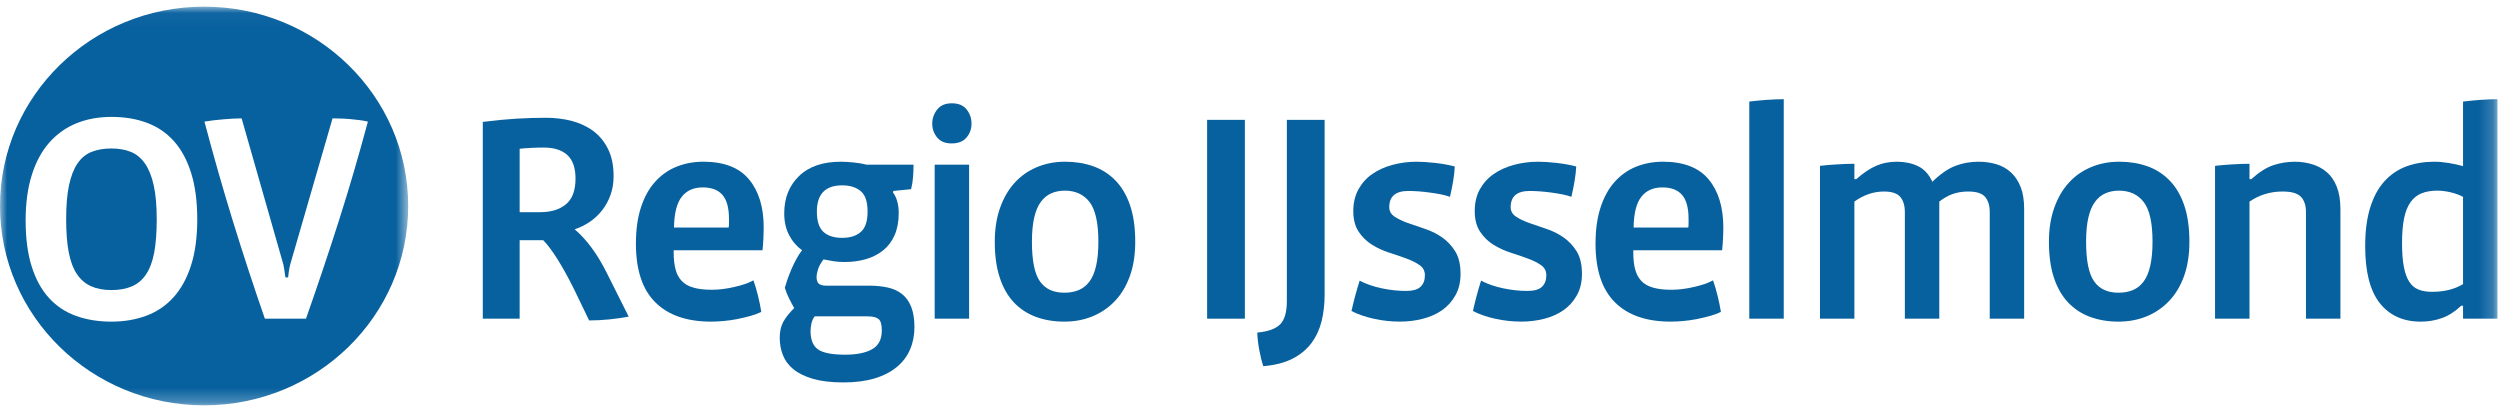
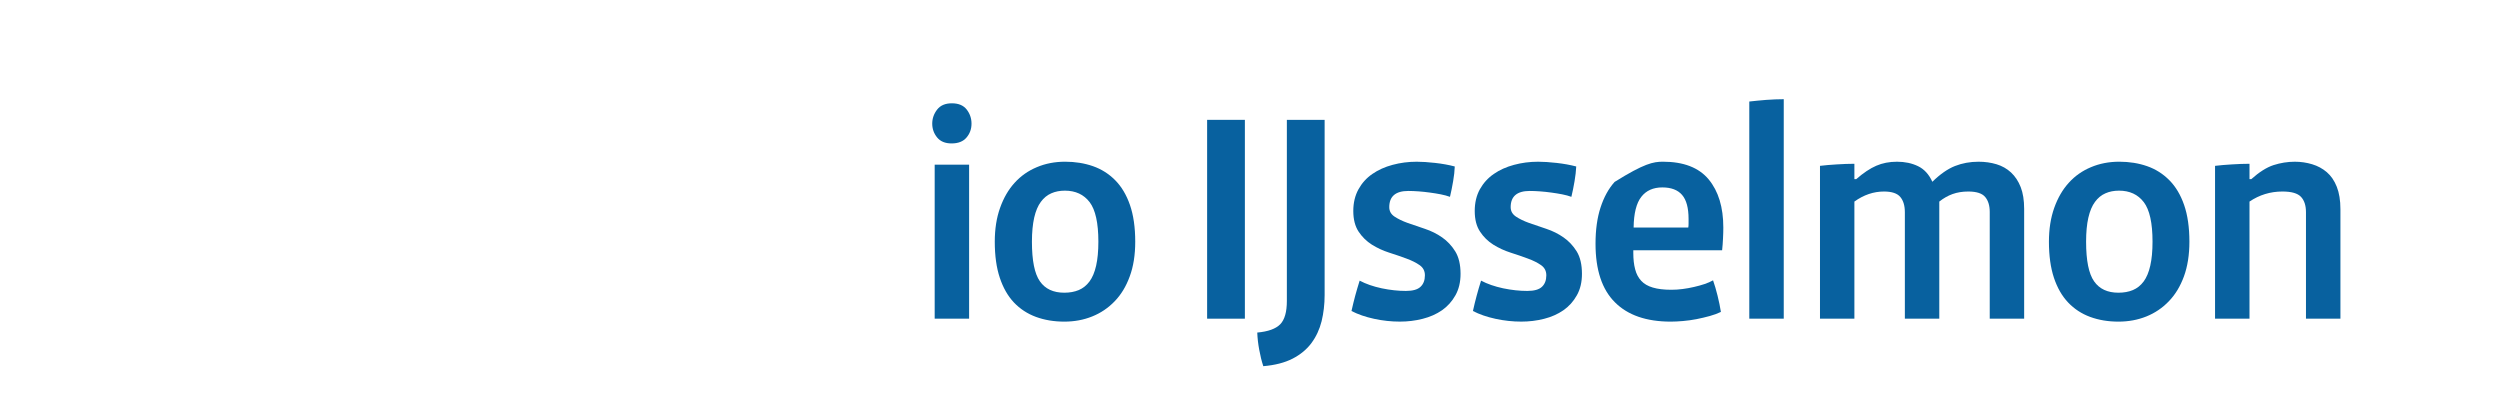
<svg xmlns="http://www.w3.org/2000/svg" xmlns:xlink="http://www.w3.org/1999/xlink" width="180px" height="30px" viewBox="0 0 180 30" version="1.1">
  <title>0C62C774-2F86-4C65-BA04-847EC0235194</title>
  <desc>Created with sketchtool.</desc>
  <defs>
-     <polygon id="path-1" points="0 0.037 29.39 0.037 29.39 28.742 0 28.742" />
    <polygon id="path-3" points="0 29.184 179.82 29.184 179.82 0.479 0 0.479" />
  </defs>
  <g id="Style" stroke="none" stroke-width="1" fill="none" fill-rule="evenodd">
    <g id="Icons" transform="translate(-803, -1654)">
      <g id="ijsselmond" transform="translate(803, 1654)">
-         <path d="M43.853,22.998 C43.359,23.048 42.882,23.072 42.417,23.072 L41.33,20.821 C40.939,20.029 40.55,19.324 40.166,18.706 C39.781,18.091 39.431,17.621 39.111,17.294 L37.415,17.294 L37.415,22.945 L34.761,22.945 L34.761,8.776 C35.659,8.664 36.469,8.586 37.187,8.543 C37.905,8.502 38.611,8.479 39.306,8.479 C39.974,8.479 40.6,8.559 41.188,8.712 C41.776,8.87 42.291,9.113 42.733,9.446 C43.174,9.78 43.526,10.211 43.786,10.743 C44.048,11.272 44.179,11.92 44.179,12.685 C44.179,13.166 44.106,13.613 43.962,14.024 C43.815,14.435 43.616,14.801 43.363,15.129 C43.11,15.454 42.813,15.734 42.471,15.969 C42.13,16.2 41.766,16.382 41.374,16.509 C42.228,17.232 42.996,18.271 43.679,19.631 L45.266,22.796 C44.816,22.882 44.345,22.949 43.853,22.998 M41.437,12.855 C41.437,12.091 41.242,11.528 40.851,11.166 C40.459,10.806 39.894,10.624 39.155,10.624 C38.864,10.624 38.563,10.632 38.253,10.647 C37.941,10.661 37.661,10.684 37.415,10.71 L37.415,15.276 L38.893,15.276 C39.677,15.276 40.296,15.085 40.753,14.704 C41.211,14.321 41.437,13.706 41.437,12.855" id="Fill-1" fill="#08619F" />
-         <path d="M54.987,16.381 C54.987,16.622 54.979,16.89 54.964,17.189 C54.951,17.485 54.928,17.761 54.901,18.017 L48.505,18.017 L48.505,18.207 C48.505,18.663 48.55,19.053 48.637,19.386 C48.723,19.72 48.867,19.996 49.073,20.215 C49.274,20.435 49.552,20.599 49.91,20.703 C50.264,20.81 50.712,20.863 51.248,20.863 C51.508,20.863 51.775,20.846 52.052,20.81 C52.328,20.775 52.602,20.726 52.879,20.661 C53.153,20.599 53.406,20.527 53.639,20.45 C53.871,20.37 54.074,20.283 54.248,20.184 C54.365,20.509 54.472,20.879 54.574,21.286 C54.675,21.699 54.756,22.09 54.813,22.458 C54.581,22.57 54.313,22.671 54.009,22.754 C53.703,22.838 53.388,22.912 53.061,22.977 C52.737,23.04 52.41,23.087 52.083,23.114 C51.757,23.142 51.463,23.157 51.202,23.157 C49.448,23.157 48.108,22.693 47.18,21.764 C46.251,20.838 45.786,19.436 45.786,17.55 C45.786,16.545 45.907,15.673 46.146,14.94 C46.385,14.201 46.722,13.588 47.16,13.099 C47.593,12.611 48.108,12.247 48.703,12.005 C49.297,11.766 49.942,11.643 50.637,11.643 C52.131,11.643 53.229,12.069 53.932,12.919 C54.635,13.768 54.987,14.923 54.987,16.381 M50.593,13.494 C49.942,13.494 49.437,13.718 49.083,14.173 C48.728,14.625 48.543,15.363 48.528,16.381 L52.462,16.381 C52.479,16.311 52.487,16.211 52.487,16.084 L52.487,15.766 C52.487,14.973 52.33,14.395 52.018,14.036 C51.707,13.672 51.231,13.494 50.593,13.494" id="Fill-3" fill="#08619F" />
-         <path d="M65.839,23.562 C65.839,24.141 65.734,24.676 65.523,25.165 C65.314,25.654 64.995,26.075 64.566,26.428 C64.139,26.78 63.605,27.056 62.969,27.246 C62.33,27.439 61.574,27.535 60.706,27.535 C59.851,27.535 59.129,27.447 58.543,27.279 C57.957,27.109 57.484,26.877 57.13,26.588 C56.774,26.295 56.521,25.958 56.368,25.566 C56.215,25.177 56.14,24.756 56.14,24.304 C56.14,23.865 56.228,23.486 56.399,23.167 C56.576,22.851 56.835,22.521 57.183,22.182 C57.053,21.953 56.927,21.717 56.804,21.468 C56.68,21.223 56.581,20.97 56.508,20.716 C56.552,20.558 56.613,20.364 56.693,20.129 C56.774,19.898 56.868,19.653 56.977,19.397 C57.086,19.143 57.205,18.894 57.335,18.655 C57.467,18.414 57.603,18.201 57.748,18.017 C57.358,17.735 57.044,17.369 56.814,16.923 C56.581,16.477 56.464,15.956 56.464,15.363 C56.464,14.259 56.822,13.361 57.53,12.676 C58.24,11.987 59.243,11.644 60.534,11.644 C60.823,11.644 61.137,11.664 61.478,11.699 C61.817,11.734 62.125,11.785 62.404,11.858 L65.774,11.858 C65.774,12.143 65.763,12.435 65.74,12.738 C65.72,13.042 65.672,13.334 65.6,13.621 L64.317,13.748 L64.294,13.852 C64.439,14.052 64.545,14.279 64.61,14.532 C64.677,14.789 64.708,15.056 64.708,15.341 C64.708,15.949 64.61,16.477 64.416,16.923 C64.221,17.369 63.946,17.735 63.599,18.017 C63.251,18.299 62.837,18.514 62.36,18.655 C61.88,18.796 61.359,18.865 60.792,18.865 C60.519,18.865 60.25,18.847 59.99,18.804 C59.728,18.761 59.496,18.718 59.293,18.676 C59.09,18.945 58.956,19.192 58.891,19.42 C58.824,19.644 58.792,19.816 58.792,19.926 C58.792,20.17 58.849,20.338 58.956,20.427 C59.064,20.519 59.236,20.567 59.466,20.567 L62.575,20.567 C63.069,20.567 63.519,20.612 63.926,20.703 C64.332,20.796 64.677,20.955 64.959,21.182 C65.24,21.409 65.458,21.717 65.611,22.106 C65.763,22.496 65.839,22.981 65.839,23.562 M63.49,23.793 C63.49,23.37 63.411,23.094 63.251,22.965 C63.092,22.838 62.816,22.775 62.425,22.775 L58.662,22.775 C58.547,22.915 58.466,23.09 58.422,23.296 C58.378,23.498 58.359,23.68 58.359,23.836 C58.359,24.459 58.535,24.897 58.891,25.153 C59.247,25.408 59.902,25.537 60.859,25.537 C61.683,25.537 62.33,25.406 62.795,25.142 C63.258,24.883 63.49,24.431 63.49,23.793 M62.466,15.234 C62.466,14.527 62.303,14.036 61.968,13.758 C61.633,13.482 61.191,13.345 60.641,13.345 C59.422,13.345 58.815,13.974 58.815,15.234 C58.815,15.915 58.97,16.4 59.282,16.69 C59.594,16.98 60.046,17.125 60.641,17.125 C61.206,17.125 61.654,16.985 61.978,16.7 C62.305,16.416 62.466,15.927 62.466,15.234" id="Fill-5" fill="#08619F" />
        <path d="M69.949,8.904 C69.949,9.286 69.83,9.62 69.589,9.902 C69.351,10.186 68.992,10.327 68.513,10.327 C68.05,10.327 67.703,10.182 67.469,9.892 C67.236,9.603 67.121,9.272 67.121,8.904 C67.121,8.536 67.236,8.201 67.469,7.896 C67.703,7.59 68.057,7.438 68.536,7.438 C69.014,7.438 69.369,7.587 69.602,7.886 C69.832,8.183 69.949,8.522 69.949,8.904 Z M67.297,22.944 L69.776,22.944 L69.776,11.857 L67.297,11.857 L67.297,22.944 Z" id="Fill-7" fill="#08619F" />
        <path d="M81.737,17.401 C81.737,18.35 81.607,19.182 81.343,19.896 C81.084,20.611 80.722,21.212 80.257,21.691 C79.794,22.173 79.254,22.537 78.637,22.785 C78.021,23.034 77.351,23.157 76.627,23.157 C75.888,23.157 75.207,23.044 74.592,22.818 C73.977,22.591 73.445,22.245 73.003,21.779 C72.561,21.311 72.223,20.716 71.984,19.994 C71.743,19.272 71.624,18.407 71.624,17.401 C71.624,16.495 71.749,15.683 72.005,14.968 C72.258,14.254 72.606,13.651 73.049,13.165 C73.491,12.674 74.023,12.3 74.649,12.038 C75.27,11.774 75.951,11.643 76.69,11.643 C77.416,11.643 78.084,11.752 78.693,11.964 C79.3,12.177 79.834,12.512 80.291,12.973 C80.747,13.432 81.103,14.027 81.356,14.757 C81.609,15.485 81.737,16.369 81.737,17.401 M79.083,17.401 C79.083,16.056 78.873,15.107 78.455,14.555 C78.032,14.003 77.437,13.727 76.671,13.727 C76.307,13.727 75.982,13.79 75.691,13.919 C75.4,14.046 75.149,14.25 74.94,14.535 C74.73,14.816 74.571,15.195 74.462,15.67 C74.356,16.146 74.299,16.72 74.299,17.401 C74.299,18.761 74.489,19.712 74.875,20.258 C75.258,20.804 75.842,21.075 76.627,21.075 C77.018,21.075 77.366,21.012 77.67,20.885 C77.973,20.756 78.231,20.552 78.442,20.268 C78.653,19.986 78.813,19.607 78.921,19.131 C79.028,18.656 79.083,18.082 79.083,17.401" id="Fill-9" fill="#08619F" />
        <g id="Group-13" transform="translate(0, 0.442)">
          <mask id="mask-2" fill="white">
            <use xlink:href="#path-1" />
          </mask>
          <g id="Clip-12" />
          <path d="M29.39,14.391 C29.39,22.32 22.81,28.742 14.694,28.742 C6.578,28.742 -9.80926431e-05,22.32 -9.80926431e-05,14.391 C-9.80926431e-05,6.464 6.578,0.037 14.694,0.037 C22.81,0.037 29.39,6.464 29.39,14.391 M14.202,15.345 C14.202,14.057 14.055,12.949 13.764,12.021 C13.475,11.092 13.063,10.328 12.527,9.725 C11.989,9.126 11.342,8.682 10.578,8.4 C9.818,8.115 8.966,7.974 8.024,7.974 C7.097,7.974 6.251,8.13 5.489,8.44 C4.729,8.753 4.078,9.221 3.532,9.843 C2.989,10.467 2.573,11.244 2.282,12.18 C1.991,13.114 1.846,14.198 1.846,15.429 C1.846,16.719 1.991,17.823 2.282,18.743 C2.573,19.666 2.985,20.418 3.521,21.007 C4.057,21.594 4.706,22.025 5.468,22.301 C6.228,22.577 7.082,22.716 8.024,22.716 C8.937,22.716 9.774,22.573 10.537,22.289 C11.296,22.007 11.948,21.565 12.492,20.964 C13.036,20.361 13.457,19.596 13.754,18.67 C14.053,17.741 14.202,16.633 14.202,15.345 M11.285,15.345 C11.285,16.294 11.225,17.094 11.102,17.746 C10.978,18.396 10.783,18.919 10.513,19.316 C10.248,19.714 9.906,20.003 9.492,20.177 C9.079,20.353 8.589,20.443 8.024,20.443 C7.457,20.443 6.969,20.35 6.556,20.167 C6.142,19.983 5.803,19.688 5.533,19.285 C5.265,18.88 5.07,18.359 4.947,17.713 C4.826,17.069 4.763,16.279 4.763,15.345 C4.763,14.368 4.829,13.552 4.968,12.902 C5.106,12.25 5.309,11.726 5.577,11.33 C5.845,10.935 6.186,10.655 6.599,10.491 C7.013,10.328 7.488,10.248 8.024,10.248 C8.545,10.248 9.01,10.328 9.416,10.491 C9.82,10.655 10.161,10.935 10.438,11.33 C10.712,11.726 10.923,12.25 11.068,12.902 C11.212,13.552 11.285,14.368 11.285,15.345 M26.488,8.314 C26.313,8.271 26.118,8.238 25.9,8.207 C25.684,8.179 25.456,8.154 25.216,8.134 C24.977,8.111 24.749,8.099 24.531,8.093 C24.313,8.085 24.118,8.081 23.943,8.081 L20.964,18.363 C20.907,18.545 20.859,18.735 20.823,18.936 C20.786,19.134 20.763,19.332 20.746,19.53 L20.551,19.53 C20.522,19.332 20.493,19.13 20.463,18.924 C20.434,18.719 20.39,18.531 20.334,18.363 L17.397,8.081 C17.064,8.081 16.637,8.101 16.116,8.146 C15.592,8.187 15.127,8.244 14.721,8.314 C15.36,10.735 16.042,13.121 16.766,15.474 C17.493,17.823 18.259,20.167 19.071,22.504 L22.03,22.504 C22.854,20.167 23.641,17.828 24.389,15.482 C25.136,13.139 25.835,10.751 26.488,8.314" id="Fill-11" fill="#08619F" mask="url(#mask-2)" />
        </g>
        <mask id="mask-4" fill="white">
          <use xlink:href="#path-3" />
        </mask>
        <g id="Clip-15" />
        <polygon id="Fill-14" fill="#08619F" mask="url(#mask-4)" points="86.913 22.945 89.631 22.945 89.631 8.629 86.913 8.629" />
        <path d="M95.156,23.126 C95.009,23.713 94.766,24.236 94.427,24.696 C94.086,25.156 93.632,25.532 93.066,25.823 C92.501,26.113 91.8,26.293 90.958,26.365 C90.841,26.013 90.743,25.618 90.665,25.187 C90.584,24.753 90.538,24.341 90.523,23.944 C91.306,23.873 91.856,23.674 92.175,23.349 C92.495,23.021 92.654,22.463 92.654,21.67 L92.654,8.629 L95.373,8.629 L95.373,21.247 C95.373,21.911 95.298,22.539 95.156,23.126" id="Fill-16" fill="#08619F" mask="url(#mask-4)" />
        <path d="M105.16,19.717 C105.16,20.312 105.036,20.829 104.789,21.266 C104.542,21.706 104.22,22.062 103.822,22.34 C103.422,22.616 102.96,22.822 102.428,22.956 C101.9,23.091 101.354,23.156 100.789,23.156 C100.18,23.156 99.562,23.091 98.94,22.956 C98.317,22.822 97.772,22.633 97.307,22.393 C97.395,21.997 97.487,21.624 97.579,21.279 C97.676,20.931 97.778,20.573 97.895,20.206 C98.344,20.445 98.873,20.628 99.482,20.758 C100.092,20.885 100.672,20.947 101.225,20.947 C101.716,20.947 102.068,20.849 102.275,20.651 C102.489,20.453 102.593,20.177 102.593,19.823 C102.593,19.51 102.468,19.268 102.212,19.089 C101.959,18.911 101.638,18.754 101.255,18.613 C100.87,18.469 100.456,18.329 100.014,18.188 C99.572,18.046 99.16,17.854 98.775,17.615 C98.392,17.372 98.074,17.061 97.82,16.678 C97.567,16.296 97.437,15.799 97.437,15.192 C97.437,14.597 97.563,14.078 97.81,13.63 C98.055,13.186 98.385,12.816 98.809,12.526 C99.229,12.235 99.713,12.017 100.266,11.869 C100.816,11.72 101.396,11.644 102.005,11.644 C102.38,11.644 102.823,11.673 103.332,11.73 C103.841,11.787 104.31,11.872 104.743,11.986 C104.733,12.311 104.691,12.665 104.626,13.045 C104.561,13.43 104.486,13.806 104.398,14.172 C104.208,14.102 103.987,14.043 103.734,13.992 C103.481,13.943 103.217,13.9 102.951,13.865 C102.681,13.828 102.415,13.799 102.147,13.779 C101.877,13.759 101.631,13.749 101.396,13.749 C100.483,13.749 100.027,14.137 100.027,14.916 C100.027,15.2 100.152,15.425 100.406,15.595 C100.661,15.764 100.977,15.918 101.354,16.053 C101.731,16.186 102.143,16.329 102.593,16.476 C103.041,16.625 103.456,16.83 103.833,17.093 C104.208,17.355 104.525,17.691 104.779,18.102 C105.032,18.513 105.16,19.052 105.16,19.717" id="Fill-17" fill="#08619F" mask="url(#mask-4)" />
        <path d="M113.901,19.717 C113.901,20.312 113.78,20.829 113.531,21.266 C113.284,21.706 112.963,22.062 112.563,22.34 C112.163,22.616 111.703,22.822 111.172,22.956 C110.642,23.091 110.095,23.156 109.53,23.156 C108.921,23.156 108.303,23.091 107.682,22.956 C107.058,22.822 106.515,22.633 106.051,22.393 C106.139,21.997 106.228,21.624 106.323,21.279 C106.417,20.931 106.52,20.573 106.637,20.206 C107.085,20.445 107.617,20.628 108.224,20.758 C108.835,20.885 109.413,20.947 109.966,20.947 C110.458,20.947 110.809,20.849 111.019,20.651 C111.23,20.453 111.335,20.177 111.335,19.823 C111.335,19.51 111.209,19.268 110.955,19.089 C110.7,18.911 110.382,18.754 109.997,18.613 C109.612,18.469 109.199,18.329 108.758,18.188 C108.316,18.046 107.903,17.854 107.518,17.615 C107.133,17.372 106.815,17.061 106.564,16.678 C106.308,16.296 106.181,15.799 106.181,15.192 C106.181,14.597 106.304,14.078 106.549,13.63 C106.798,13.186 107.129,12.816 107.552,12.526 C107.97,12.235 108.456,12.017 109.009,11.869 C109.559,11.72 110.137,11.644 110.746,11.644 C111.123,11.644 111.567,11.673 112.076,11.73 C112.583,11.787 113.052,11.872 113.489,11.986 C113.474,12.311 113.432,12.665 113.368,13.045 C113.302,13.43 113.229,13.806 113.139,14.172 C112.951,14.102 112.731,14.043 112.476,13.992 C112.222,13.943 111.96,13.9 111.695,13.865 C111.425,13.828 111.158,13.799 110.889,13.779 C110.619,13.759 110.372,13.749 110.137,13.749 C109.225,13.749 108.768,14.137 108.768,14.916 C108.768,15.2 108.896,15.425 109.149,15.595 C109.402,15.764 109.718,15.918 110.095,16.053 C110.472,16.186 110.885,16.329 111.335,16.476 C111.783,16.625 112.197,16.83 112.574,17.093 C112.951,17.355 113.267,17.691 113.523,18.102 C113.774,18.513 113.901,19.052 113.901,19.717" id="Fill-18" fill="#08619F" mask="url(#mask-4)" />
-         <path d="M124.079,16.381 C124.079,16.622 124.072,16.89 124.056,17.189 C124.041,17.485 124.022,17.761 123.993,18.017 L117.598,18.017 L117.598,18.207 C117.598,18.663 117.641,19.053 117.73,19.386 C117.815,19.72 117.962,19.996 118.165,20.215 C118.366,20.435 118.644,20.599 119.002,20.703 C119.356,20.81 119.802,20.863 120.338,20.863 C120.599,20.863 120.868,20.846 121.144,20.81 C121.418,20.775 121.695,20.726 121.969,20.661 C122.245,20.599 122.498,20.527 122.731,20.45 C122.963,20.37 123.164,20.283 123.34,20.184 C123.455,20.509 123.562,20.879 123.664,21.286 C123.767,21.699 123.846,22.09 123.905,22.458 C123.673,22.57 123.405,22.671 123.101,22.754 C122.796,22.838 122.479,22.912 122.155,22.977 C121.829,23.04 121.502,23.087 121.175,23.114 C120.849,23.142 120.555,23.157 120.296,23.157 C118.539,23.157 117.198,22.693 116.273,21.764 C115.343,20.838 114.878,19.436 114.878,17.55 C114.878,16.545 114.999,15.673 115.239,14.94 C115.479,14.201 115.814,13.588 116.251,13.099 C116.685,12.611 117.198,12.247 117.792,12.005 C118.389,11.766 119.034,11.643 119.731,11.643 C121.221,11.643 122.32,12.069 123.026,12.919 C123.727,13.768 124.079,14.923 124.079,16.381 M119.685,13.494 C119.034,13.494 118.527,13.718 118.173,14.173 C117.819,14.625 117.633,15.363 117.621,16.381 L121.556,16.381 C121.571,16.311 121.577,16.211 121.577,16.084 L121.577,15.766 C121.577,14.973 121.422,14.395 121.112,14.036 C120.797,13.672 120.326,13.494 119.685,13.494" id="Fill-19" fill="#08619F" mask="url(#mask-4)" />
+         <path d="M124.079,16.381 C124.079,16.622 124.072,16.89 124.056,17.189 C124.041,17.485 124.022,17.761 123.993,18.017 L117.598,18.017 L117.598,18.207 C117.598,18.663 117.641,19.053 117.73,19.386 C117.815,19.72 117.962,19.996 118.165,20.215 C118.366,20.435 118.644,20.599 119.002,20.703 C119.356,20.81 119.802,20.863 120.338,20.863 C120.599,20.863 120.868,20.846 121.144,20.81 C121.418,20.775 121.695,20.726 121.969,20.661 C122.245,20.599 122.498,20.527 122.731,20.45 C122.963,20.37 123.164,20.283 123.34,20.184 C123.455,20.509 123.562,20.879 123.664,21.286 C123.767,21.699 123.846,22.09 123.905,22.458 C123.673,22.57 123.405,22.671 123.101,22.754 C122.796,22.838 122.479,22.912 122.155,22.977 C121.829,23.04 121.502,23.087 121.175,23.114 C120.849,23.142 120.555,23.157 120.296,23.157 C118.539,23.157 117.198,22.693 116.273,21.764 C115.343,20.838 114.878,19.436 114.878,17.55 C114.878,16.545 114.999,15.673 115.239,14.94 C115.479,14.201 115.814,13.588 116.251,13.099 C118.389,11.766 119.034,11.643 119.731,11.643 C121.221,11.643 122.32,12.069 123.026,12.919 C123.727,13.768 124.079,14.923 124.079,16.381 M119.685,13.494 C119.034,13.494 118.527,13.718 118.173,14.173 C117.819,14.625 117.633,15.363 117.621,16.381 L121.556,16.381 C121.571,16.311 121.577,16.211 121.577,16.084 L121.577,15.766 C121.577,14.973 121.422,14.395 121.112,14.036 C120.797,13.672 120.326,13.494 119.685,13.494" id="Fill-19" fill="#08619F" mask="url(#mask-4)" />
        <path d="M125.949,22.945 L125.949,7.31 C126.297,7.269 126.699,7.232 127.155,7.193 C127.614,7.161 128.037,7.142 128.43,7.142 L128.43,22.945 L125.949,22.945 Z" id="Fill-20" fill="#08619F" mask="url(#mask-4)" />
        <path d="M143.261,22.945 L143.261,15.257 C143.261,14.804 143.152,14.443 142.934,14.184 C142.717,13.922 142.31,13.789 141.716,13.789 C141.297,13.789 140.92,13.851 140.585,13.971 C140.25,14.092 139.932,14.272 139.629,14.513 L139.629,22.945 L137.15,22.945 L137.15,15.278 C137.15,14.81 137.041,14.443 136.823,14.184 C136.606,13.922 136.214,13.789 135.648,13.789 C134.895,13.789 134.185,14.033 133.516,14.513 L133.516,22.945 L131.039,22.945 L131.039,11.941 C131.384,11.9 131.789,11.863 132.243,11.837 C132.701,11.808 133.124,11.792 133.516,11.792 L133.516,12.897 L133.649,12.897 C134.169,12.444 134.65,12.123 135.094,11.933 C135.538,11.74 136.032,11.644 136.583,11.644 C137.15,11.644 137.652,11.749 138.096,11.963 C138.538,12.176 138.883,12.55 139.13,13.088 C139.691,12.538 140.238,12.159 140.759,11.953 C141.282,11.746 141.85,11.644 142.457,11.644 C142.92,11.644 143.349,11.706 143.75,11.826 C144.149,11.947 144.496,12.143 144.795,12.419 C145.092,12.697 145.323,13.047 145.49,13.472 C145.656,13.895 145.739,14.421 145.739,15.044 L145.739,22.945 L143.261,22.945 Z" id="Fill-21" fill="#08619F" mask="url(#mask-4)" />
        <path d="M157.637,17.401 C157.637,18.35 157.505,19.182 157.245,19.896 C156.984,20.611 156.621,21.212 156.156,21.691 C155.694,22.173 155.154,22.537 154.539,22.785 C153.919,23.034 153.251,23.157 152.525,23.157 C151.785,23.157 151.107,23.044 150.492,22.818 C149.877,22.591 149.347,22.245 148.905,21.779 C148.461,21.311 148.122,20.716 147.881,19.994 C147.643,19.272 147.523,18.407 147.523,17.401 C147.523,16.495 147.651,15.683 147.904,14.968 C148.158,14.254 148.505,13.651 148.949,13.165 C149.389,12.674 149.922,12.3 150.547,12.038 C151.17,11.774 151.851,11.643 152.589,11.643 C153.316,11.643 153.984,11.752 154.593,11.964 C155.202,12.177 155.732,12.512 156.19,12.973 C156.646,13.432 157.003,14.027 157.256,14.757 C157.509,15.485 157.637,16.369 157.637,17.401 M154.982,17.401 C154.982,16.056 154.773,15.107 154.353,14.555 C153.931,14.003 153.337,13.727 152.569,13.727 C152.207,13.727 151.88,13.79 151.591,13.919 C151.298,14.046 151.049,14.25 150.84,14.535 C150.63,14.816 150.471,15.195 150.362,15.67 C150.253,16.146 150.199,16.72 150.199,17.401 C150.199,18.761 150.39,19.712 150.777,20.258 C151.158,20.804 151.741,21.075 152.525,21.075 C152.916,21.075 153.266,21.012 153.569,20.885 C153.875,20.756 154.13,20.552 154.342,20.268 C154.551,19.986 154.712,19.607 154.819,19.131 C154.928,18.656 154.982,18.082 154.982,17.401" id="Fill-22" fill="#08619F" mask="url(#mask-4)" />
        <path d="M166.03,22.945 L166.03,15.278 C166.03,14.795 165.91,14.427 165.672,14.174 C165.431,13.916 164.987,13.789 164.334,13.789 C163.464,13.789 162.674,14.033 161.964,14.513 L161.964,22.945 L159.483,22.945 L159.483,11.941 C159.833,11.9 160.235,11.863 160.691,11.837 C161.148,11.808 161.573,11.792 161.964,11.792 L161.964,12.897 L162.094,12.897 C162.662,12.389 163.193,12.053 163.694,11.888 C164.192,11.728 164.705,11.644 165.226,11.644 C165.659,11.644 166.078,11.706 166.475,11.826 C166.876,11.947 167.227,12.137 167.533,12.399 C167.837,12.66 168.077,13.012 168.249,13.45 C168.423,13.89 168.511,14.427 168.511,15.065 L168.511,22.945 L166.03,22.945 Z" id="Fill-23" fill="#08619F" mask="url(#mask-4)" />
-         <path d="M177.339,22.945 L177.339,22.011 L177.209,22.011 C176.759,22.436 176.296,22.732 175.817,22.902 C175.34,23.072 174.831,23.158 174.295,23.158 C173.033,23.158 172.049,22.714 171.347,21.829 C170.646,20.945 170.293,19.574 170.293,17.721 C170.293,16.643 170.414,15.719 170.653,14.949 C170.893,14.176 171.232,13.546 171.674,13.057 C172.116,12.568 172.641,12.213 173.251,11.983 C173.859,11.759 174.534,11.644 175.273,11.644 C175.606,11.644 175.959,11.677 176.34,11.74 C176.717,11.804 177.048,11.88 177.339,11.963 L177.339,7.312 C177.686,7.269 178.092,7.23 178.557,7.193 C179.02,7.161 179.441,7.14 179.82,7.14 L179.82,22.945 L177.339,22.945 Z M177.339,14.174 C177.106,14.045 176.82,13.938 176.47,13.853 C176.121,13.769 175.796,13.726 175.49,13.726 C175.055,13.726 174.678,13.789 174.36,13.916 C174.039,14.045 173.776,14.255 173.567,14.544 C173.355,14.836 173.198,15.22 173.098,15.701 C172.997,16.184 172.947,16.779 172.947,17.486 C172.947,18.179 172.989,18.754 173.077,19.207 C173.164,19.659 173.292,20.021 173.468,20.289 C173.642,20.559 173.866,20.747 174.142,20.851 C174.416,20.96 174.745,21.011 175.12,21.011 C175.976,21.011 176.717,20.829 177.339,20.459 L177.339,14.174 Z" id="Fill-24" fill="#08619F" mask="url(#mask-4)" />
      </g>
    </g>
  </g>
</svg>